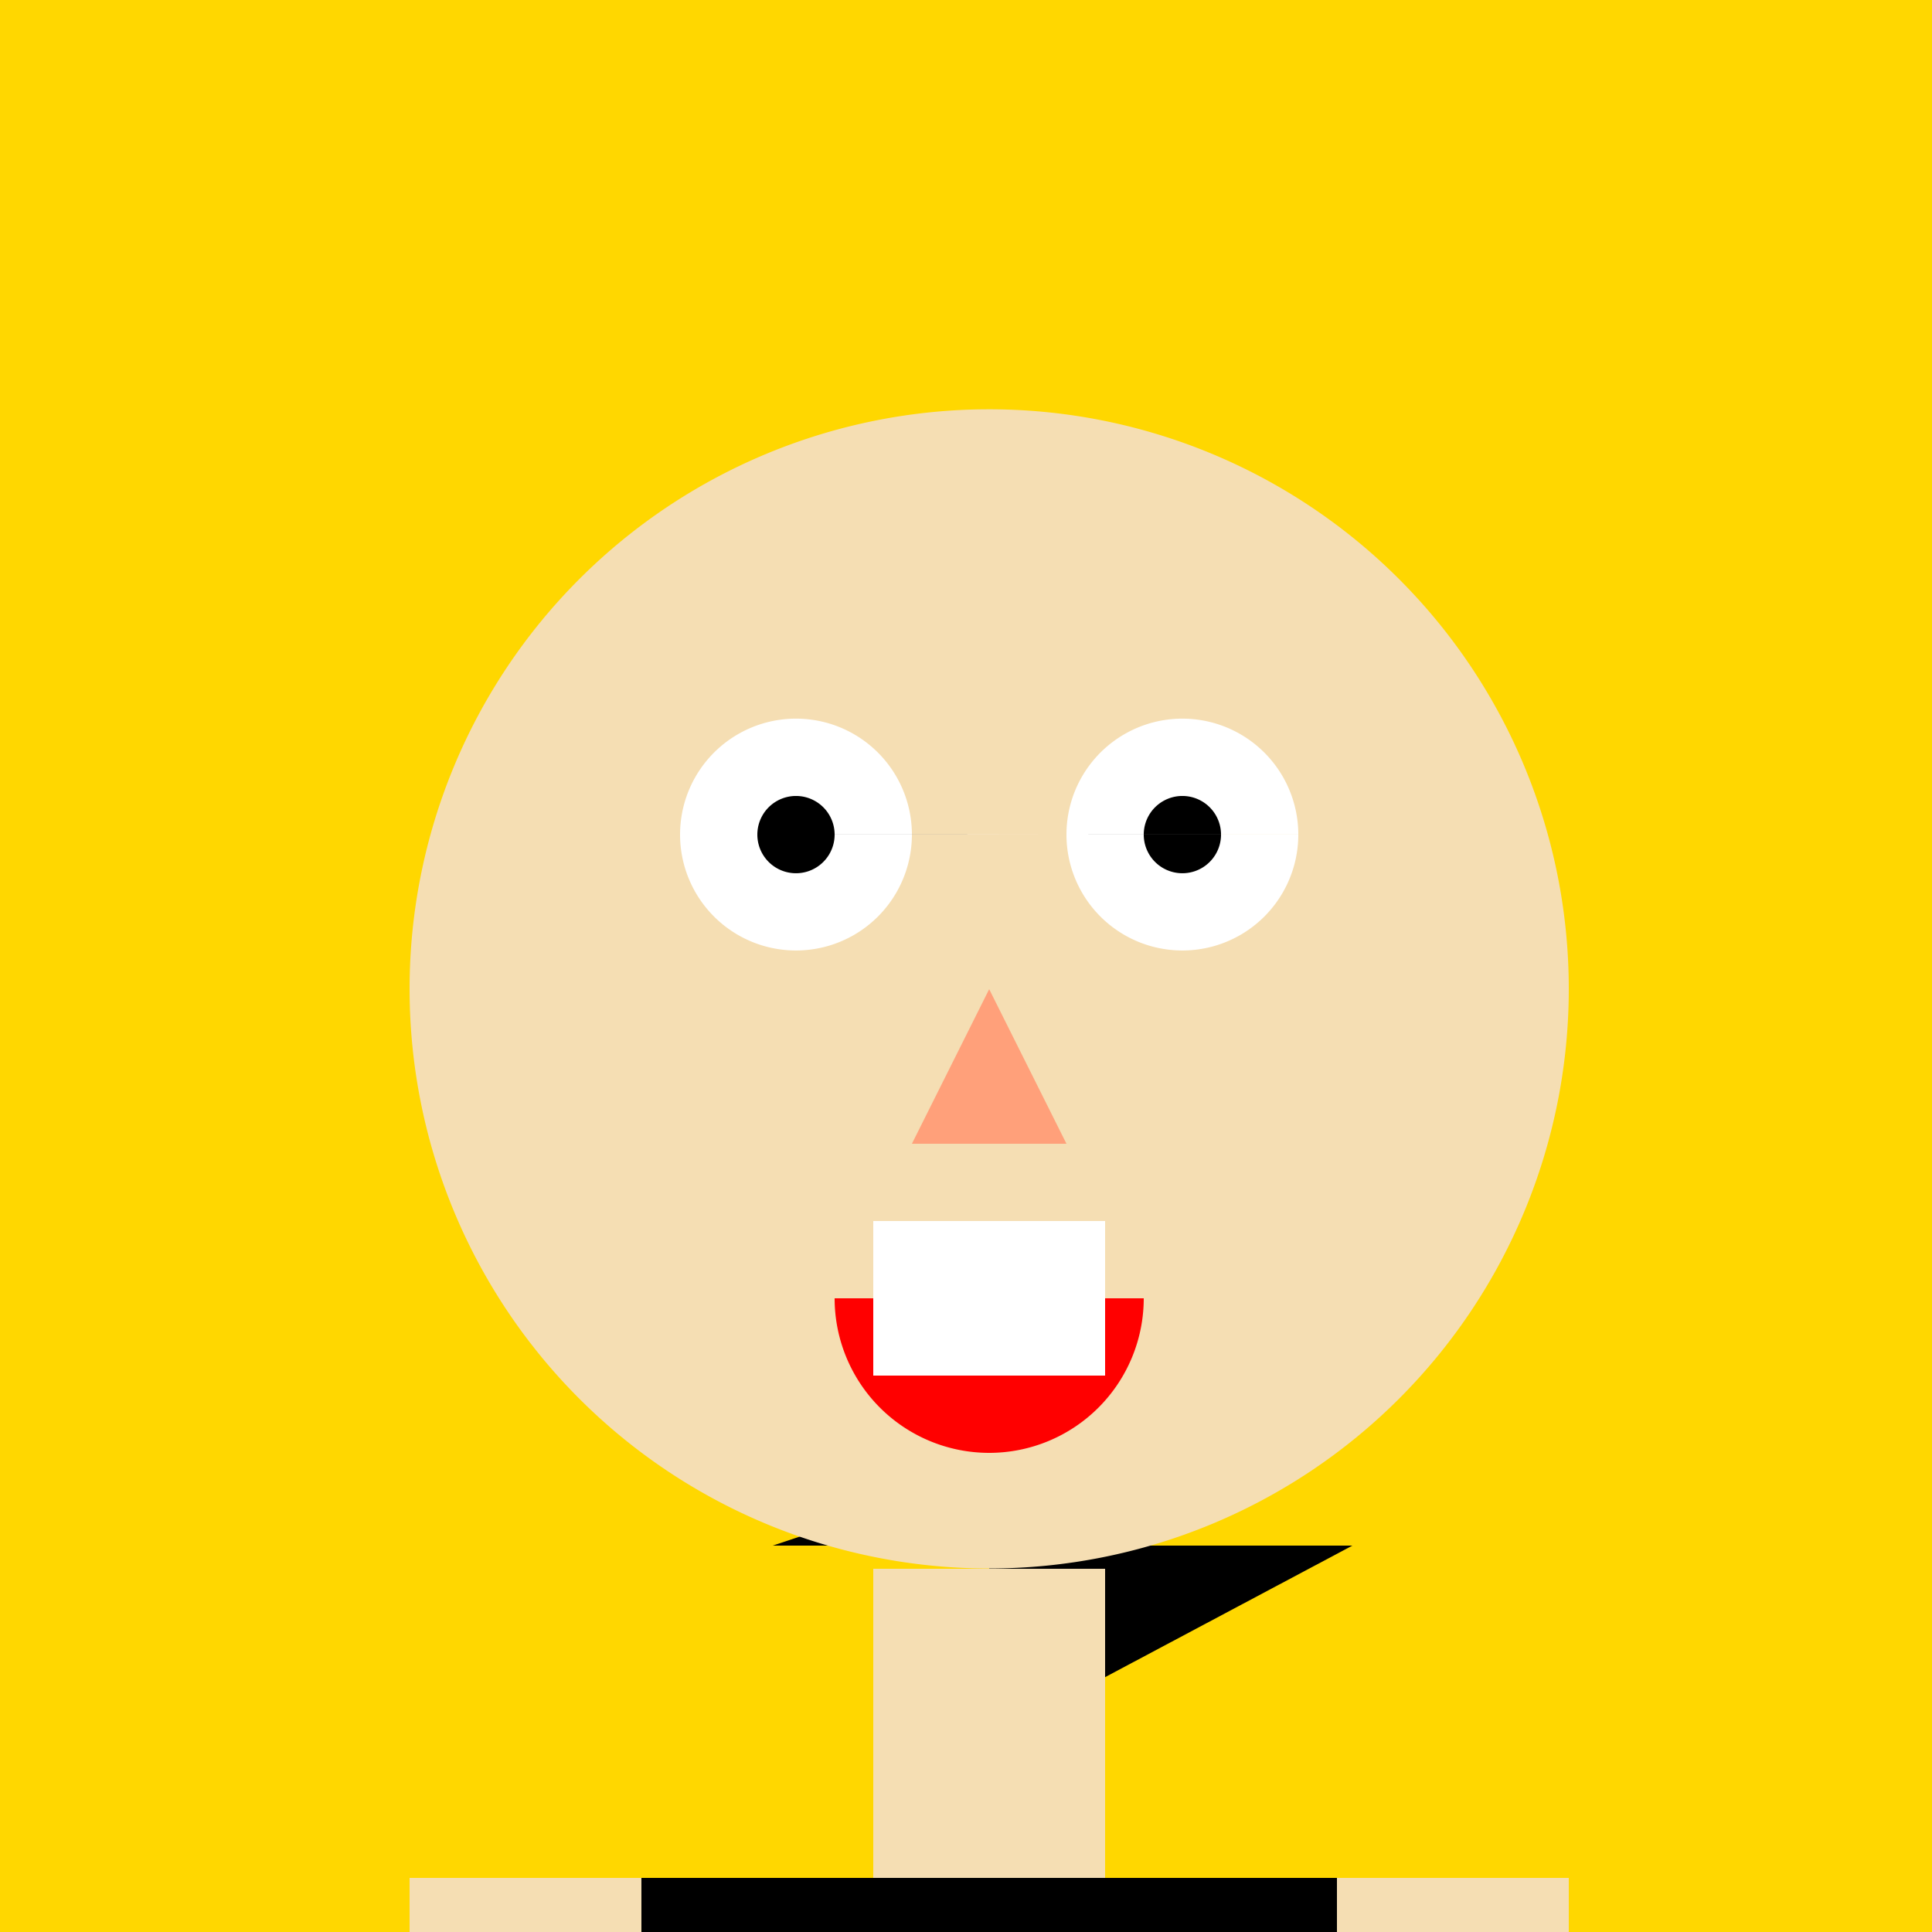
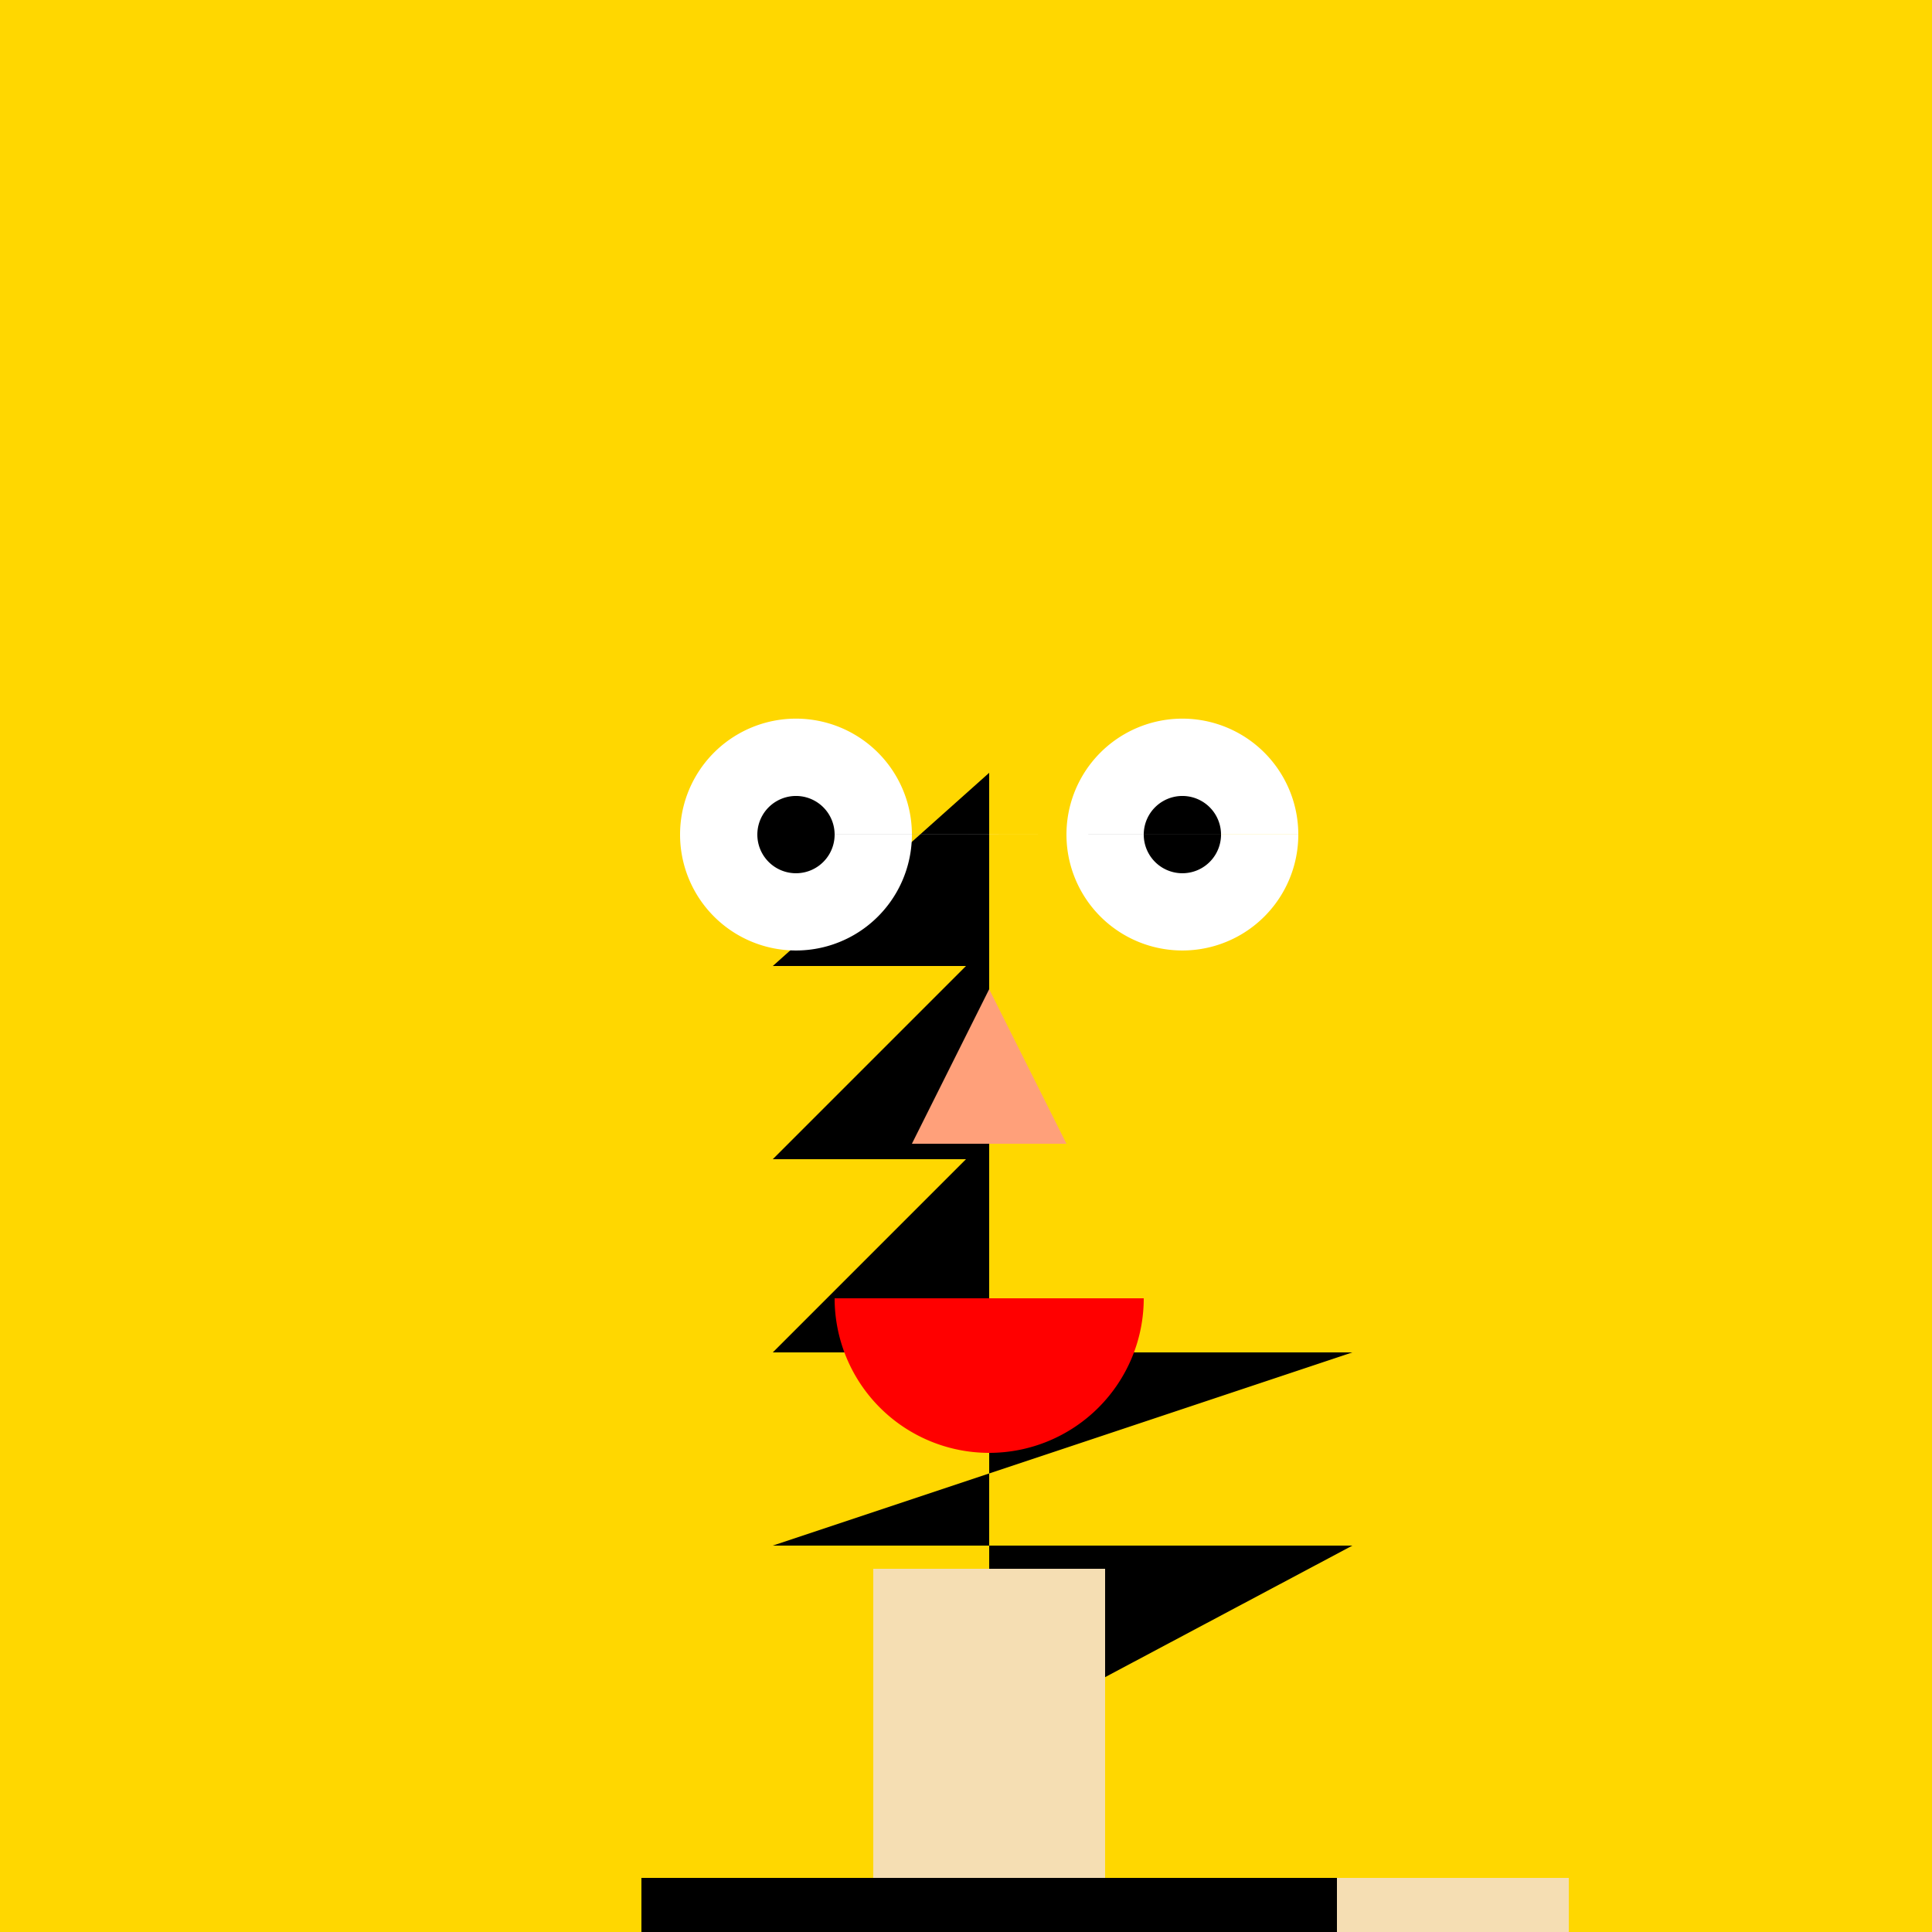
<svg xmlns="http://www.w3.org/2000/svg" width="500" height="500">
  <defs />
  <g>
    <rect fill="#FFD700" stroke="none" x="0" y="0" width="512" height="512" />
    <path fill="#000000" stroke="none" paint-order="stroke fill markers" d=" M 256 200 L 200 250 L 250 250 L 200 300 L 250 300 L 200 350 L 350 350 L 200 400 L 350 400 L 256 450 Z" />
-     <path fill="#F5DEB3" stroke="none" paint-order="stroke fill markers" d=" M 406 256 A 150 150 0 1 1 406 255.85" />
    <path fill="#FFFFFF" stroke="none" paint-order="stroke fill markers" d=" M 236 216 A 30 30 0 1 1 236 215.97 L 336 216 A 30 30 0 1 1 336 215.97" />
    <path fill="#000000" stroke="none" paint-order="stroke fill markers" d=" M 216 216 A 10 10 0 1 1 216 215.99 L 316 216 A 10 10 0 1 1 316 215.99" />
    <path fill="#FFA07A" stroke="none" paint-order="stroke fill markers" d=" M 256 256 L 236 296 L 276 296 Z" />
    <path fill="#FF0000" stroke="none" paint-order="stroke fill markers" d=" M 296 336 A 40 40 0 0 1 216 336" />
-     <rect fill="#FFFFFF" stroke="none" x="226" y="316" width="60" height="40" />
    <rect fill="#F5DEB3" stroke="none" x="226" y="406" width="60" height="80" />
    <rect fill="#000000" stroke="none" x="166" y="486" width="180" height="120" />
-     <rect fill="#F5DEB3" stroke="none" x="106" y="486" width="60" height="120" />
    <rect fill="#F5DEB3" stroke="none" x="346" y="486" width="60" height="120" />
    <rect fill="#000000" stroke="none" x="226" y="606" width="60" height="120" />
-     <rect fill="#F5DEB3" stroke="none" x="186" y="726" width="140" height="40" />
  </g>
</svg>